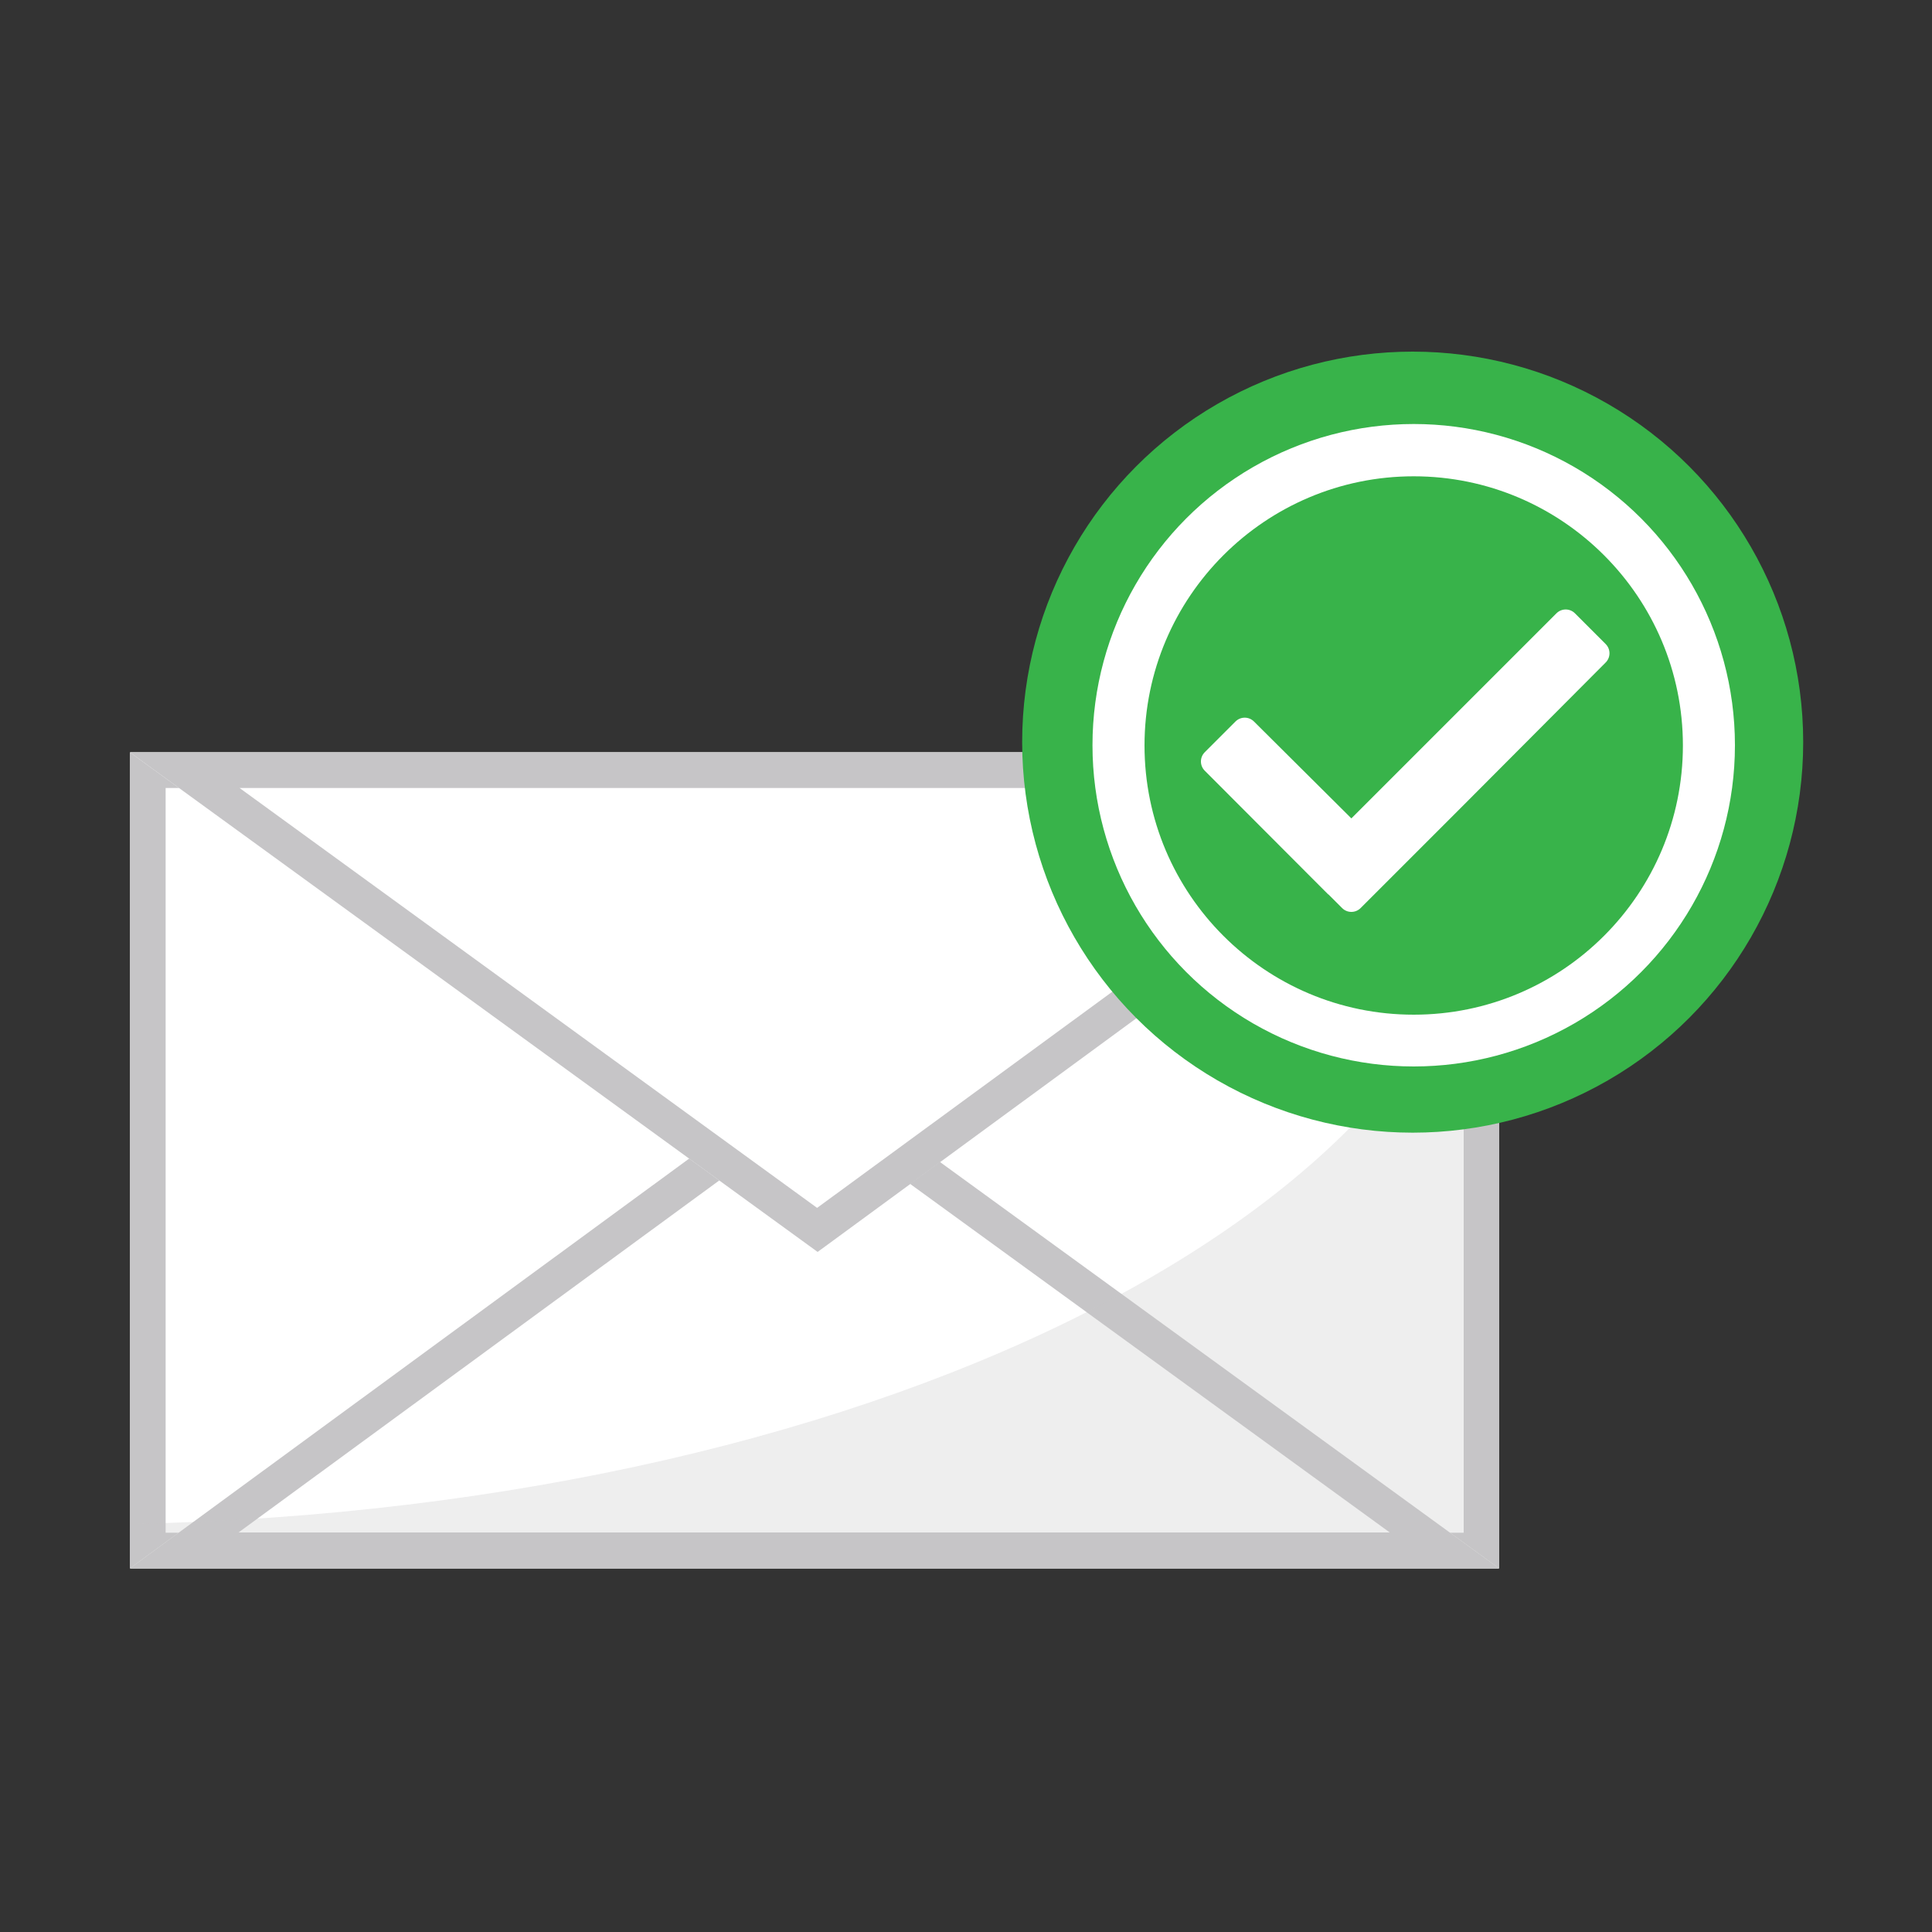
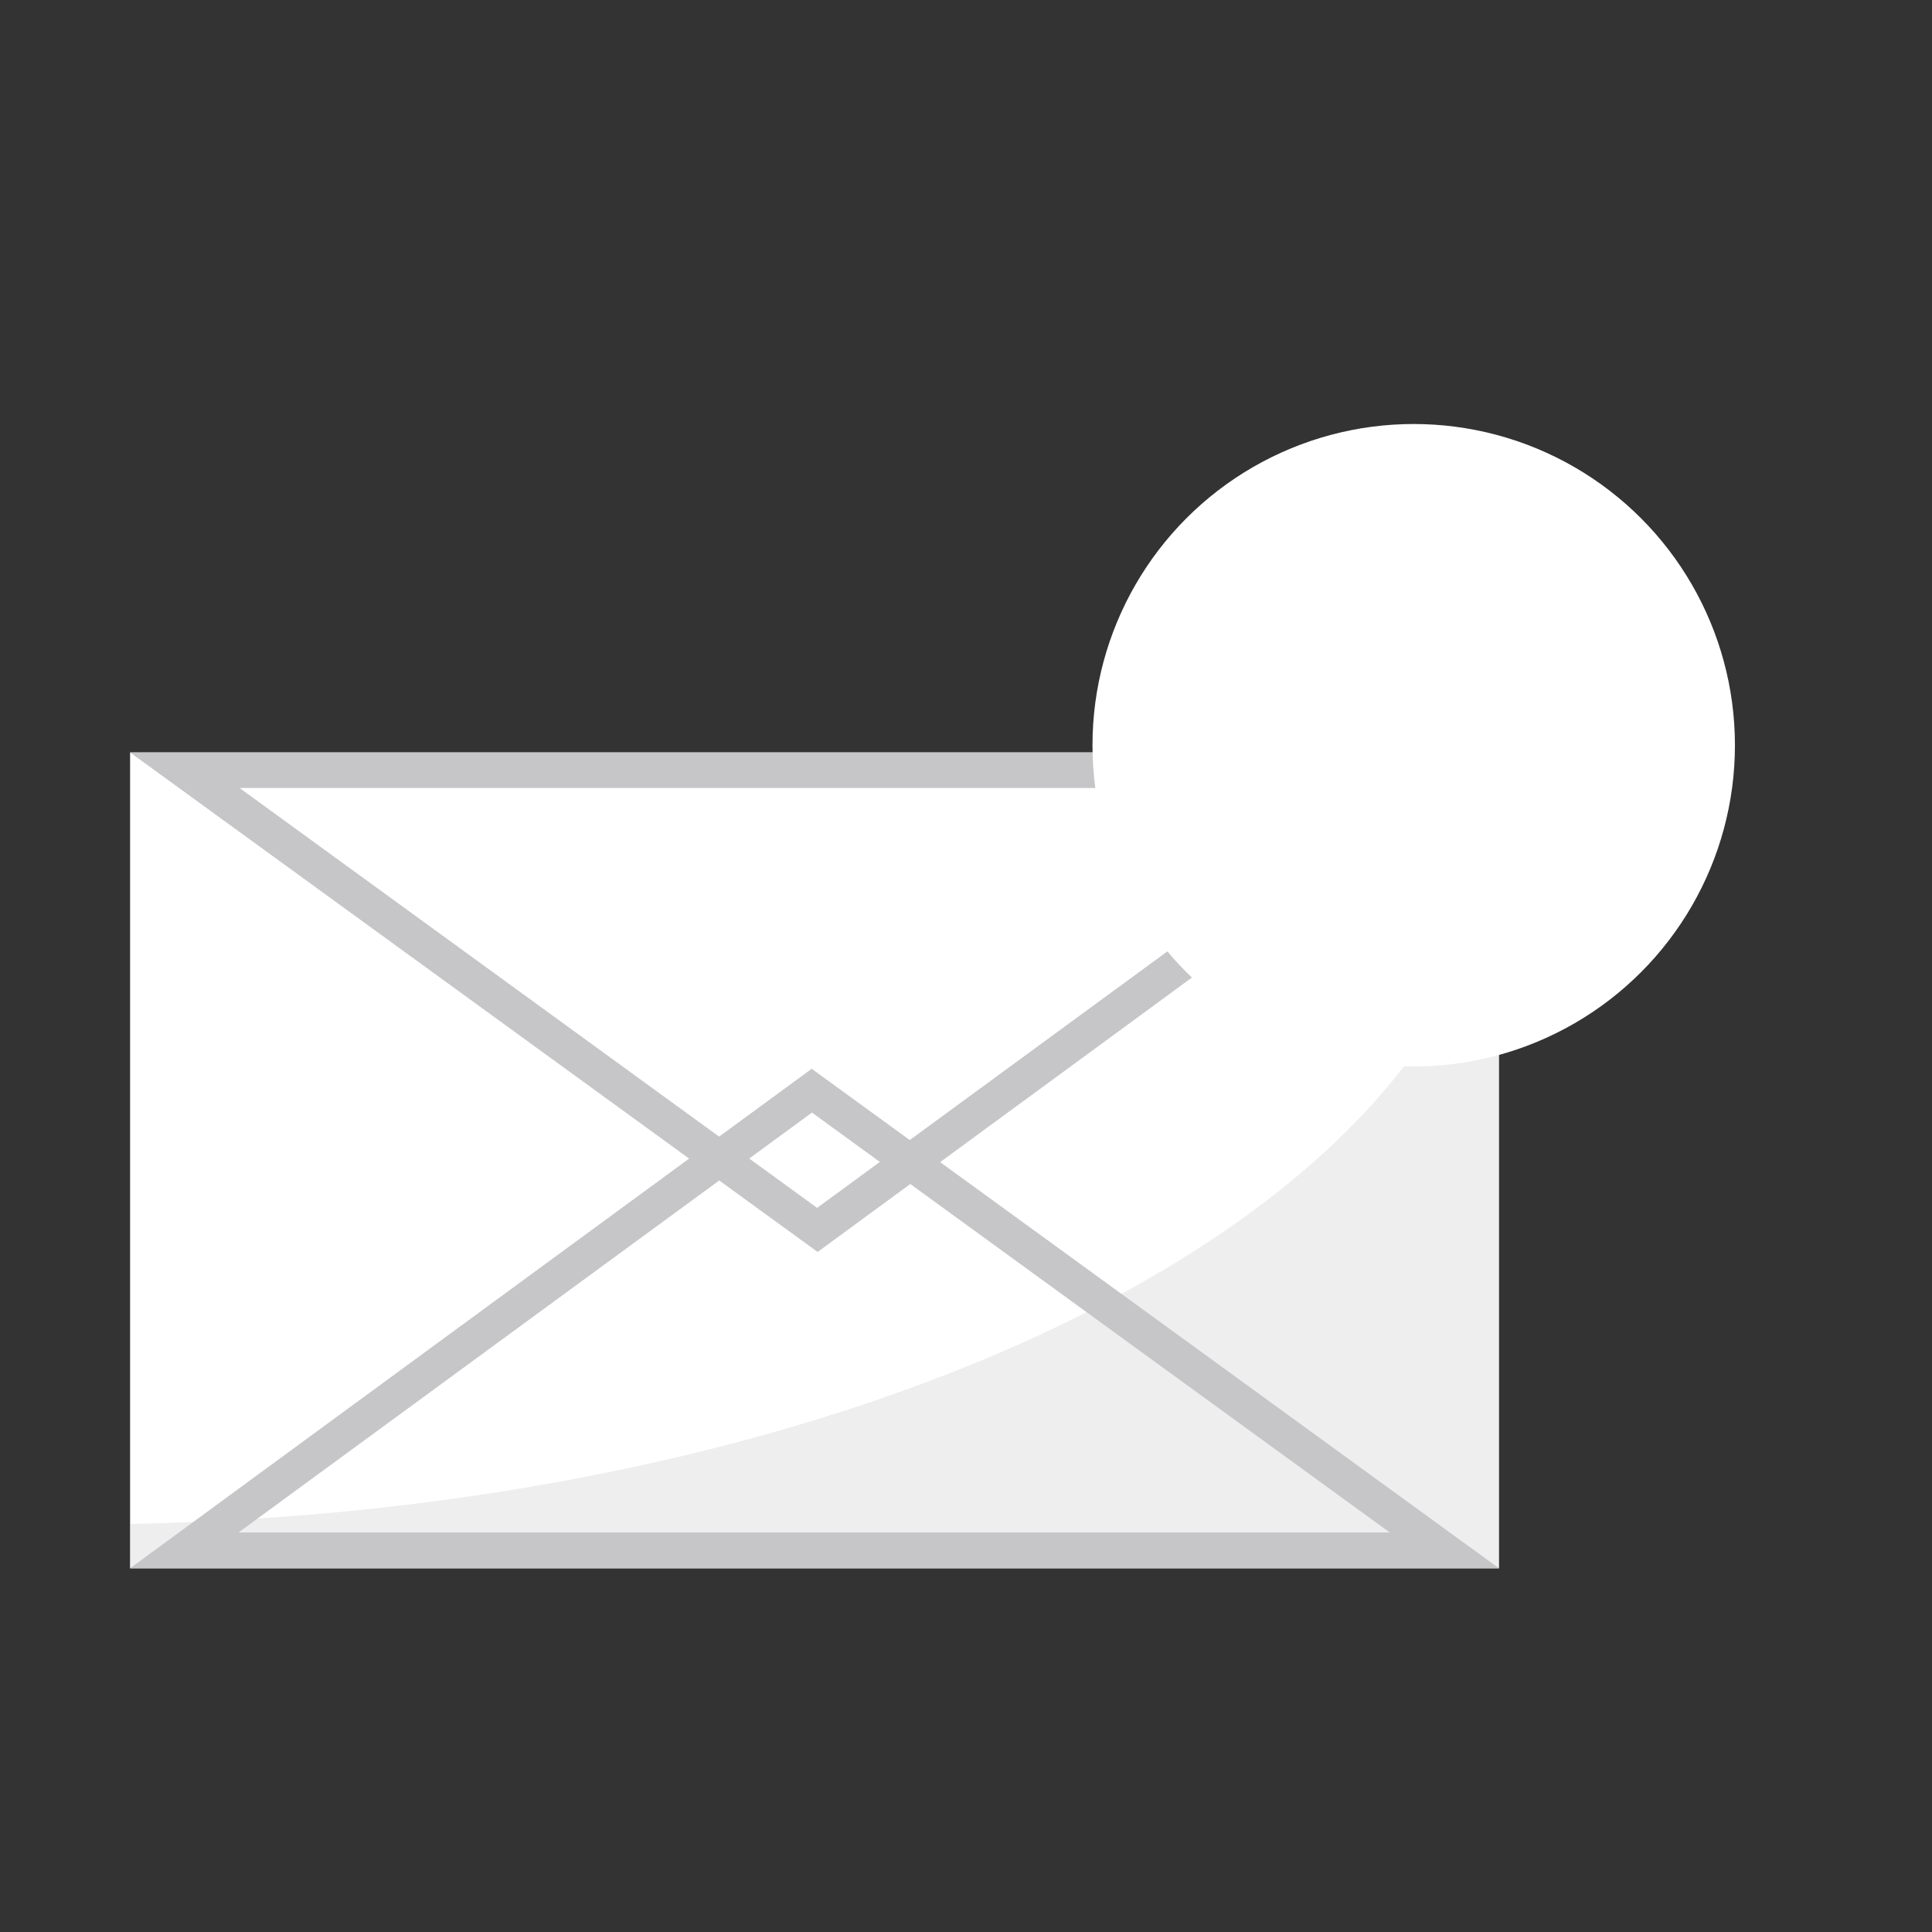
<svg xmlns="http://www.w3.org/2000/svg" version="1.1" x="0px" y="0px" viewBox="0 0 75 75" style="enable-background:new 0 0 75 75;" xml:space="preserve">
  <rect x="0" y="0" width="75" height="75" fill="#333333" stroke="none" />
  <style type="text/css">
	.st0{fill:#FFFFFF;}
	.st1{fill:#C6C5C7;}
	.st2{opacity:0.3;}
	.st3{fill:#38B34A;}
</style>
  <g id="Layer_1">
    <g>
      <g>
        <g>
          <rect x="5.05" y="29.21" class="st0" width="53.14" height="31.67" />
-           <path class="st1" d="M56.82,30.59V59.5H6.43V30.59H56.82 M58.19,29.21H5.05v31.67h53.14L58.19,29.21L58.19,29.21z" />
        </g>
        <g>
-           <polygon class="st0" points="58.19,60.88 5.05,60.88 31.51,41.49     " />
          <path class="st1" d="M31.52,43.19l22.43,16.3H9.26L31.52,43.19 M31.51,41.49L5.05,60.88h53.14L31.51,41.49L31.51,41.49z" />
        </g>
        <g>
-           <polygon class="st0" points="5.05,29.21 58.19,29.21 31.73,48.59     " />
          <path class="st1" d="M53.98,30.59l-22.26,16.3L9.3,30.59H53.98 M58.19,29.21H5.05l26.69,19.39L58.19,29.21L58.19,29.21z" />
        </g>
      </g>
      <g class="st2">
        <g>
          <path class="st1" d="M5.05,59.16v1.72h53.14V31.41C58.19,46.37,34.59,58.57,5.05,59.16z" />
        </g>
        <g>
          <path class="st1" d="M58.02,29.21c0.11,0.72,0.17,1.46,0.17,2.2v-2.2H58.02z" />
        </g>
      </g>
    </g>
    <g>
-       <circle class="st3" cx="54.84" cy="28.81" r="15.16" />
      <g>
        <circle class="st0" cx="54.88" cy="28.93" r="12.47" />
-         <path class="st3" d="M54.88,18.49c-5.76,0-10.45,4.68-10.45,10.45s4.68,10.45,10.45,10.45s10.45-4.68,10.45-10.45     S60.64,18.49,54.88,18.49z M56.61,31.46l-2.24,2.24l-1.55,1.55c-0.2,0.2-0.52,0.2-0.72,0l-0.53-0.53c-0.01,0-0.01,0-0.02-0.01     l0.32,0.32l-0.11-0.11l-4.99-5c-0.2-0.2-0.2-0.52,0-0.72l1.19-1.19c0.2-0.2,0.52-0.2,0.72,0l3.78,3.76l1.94-1.94l6.02-6.02     c0.2-0.2,0.52-0.2,0.72,0l1.19,1.19c0.2,0.2,0.2,0.52,0,0.72L56.61,31.46z" />
      </g>
    </g>
  </g>
  <g id="guides">
</g>
</svg>